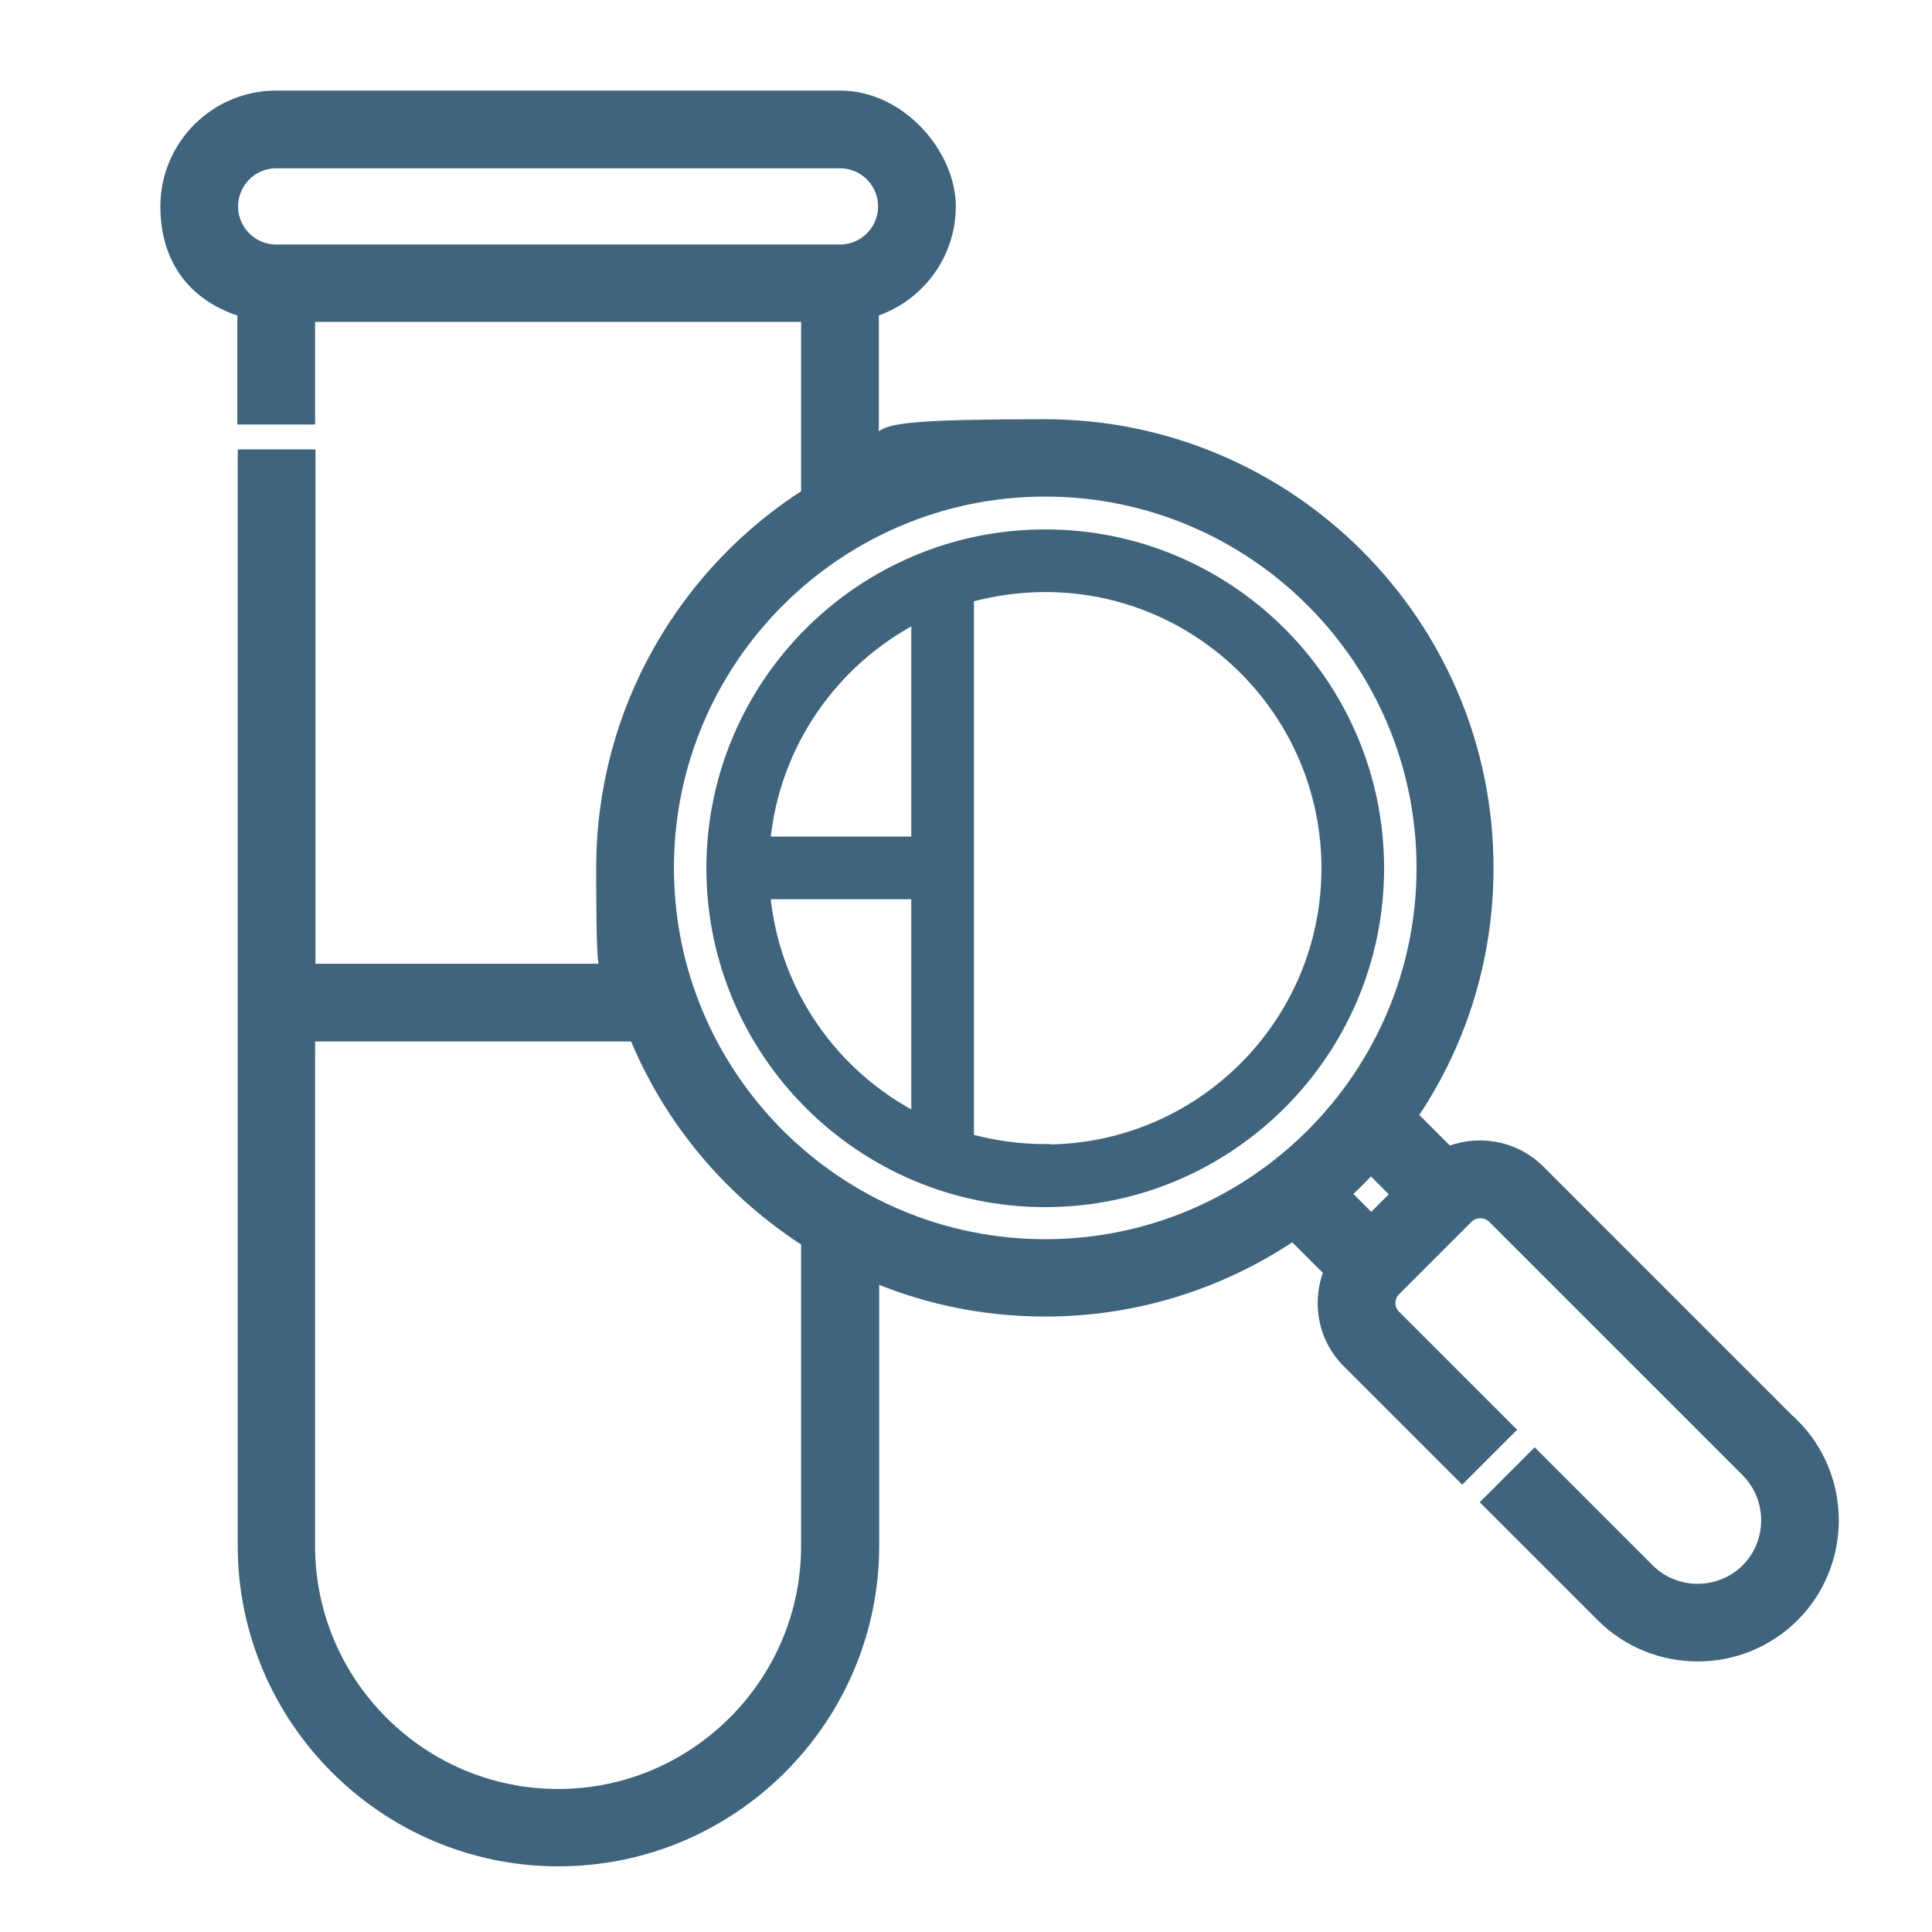
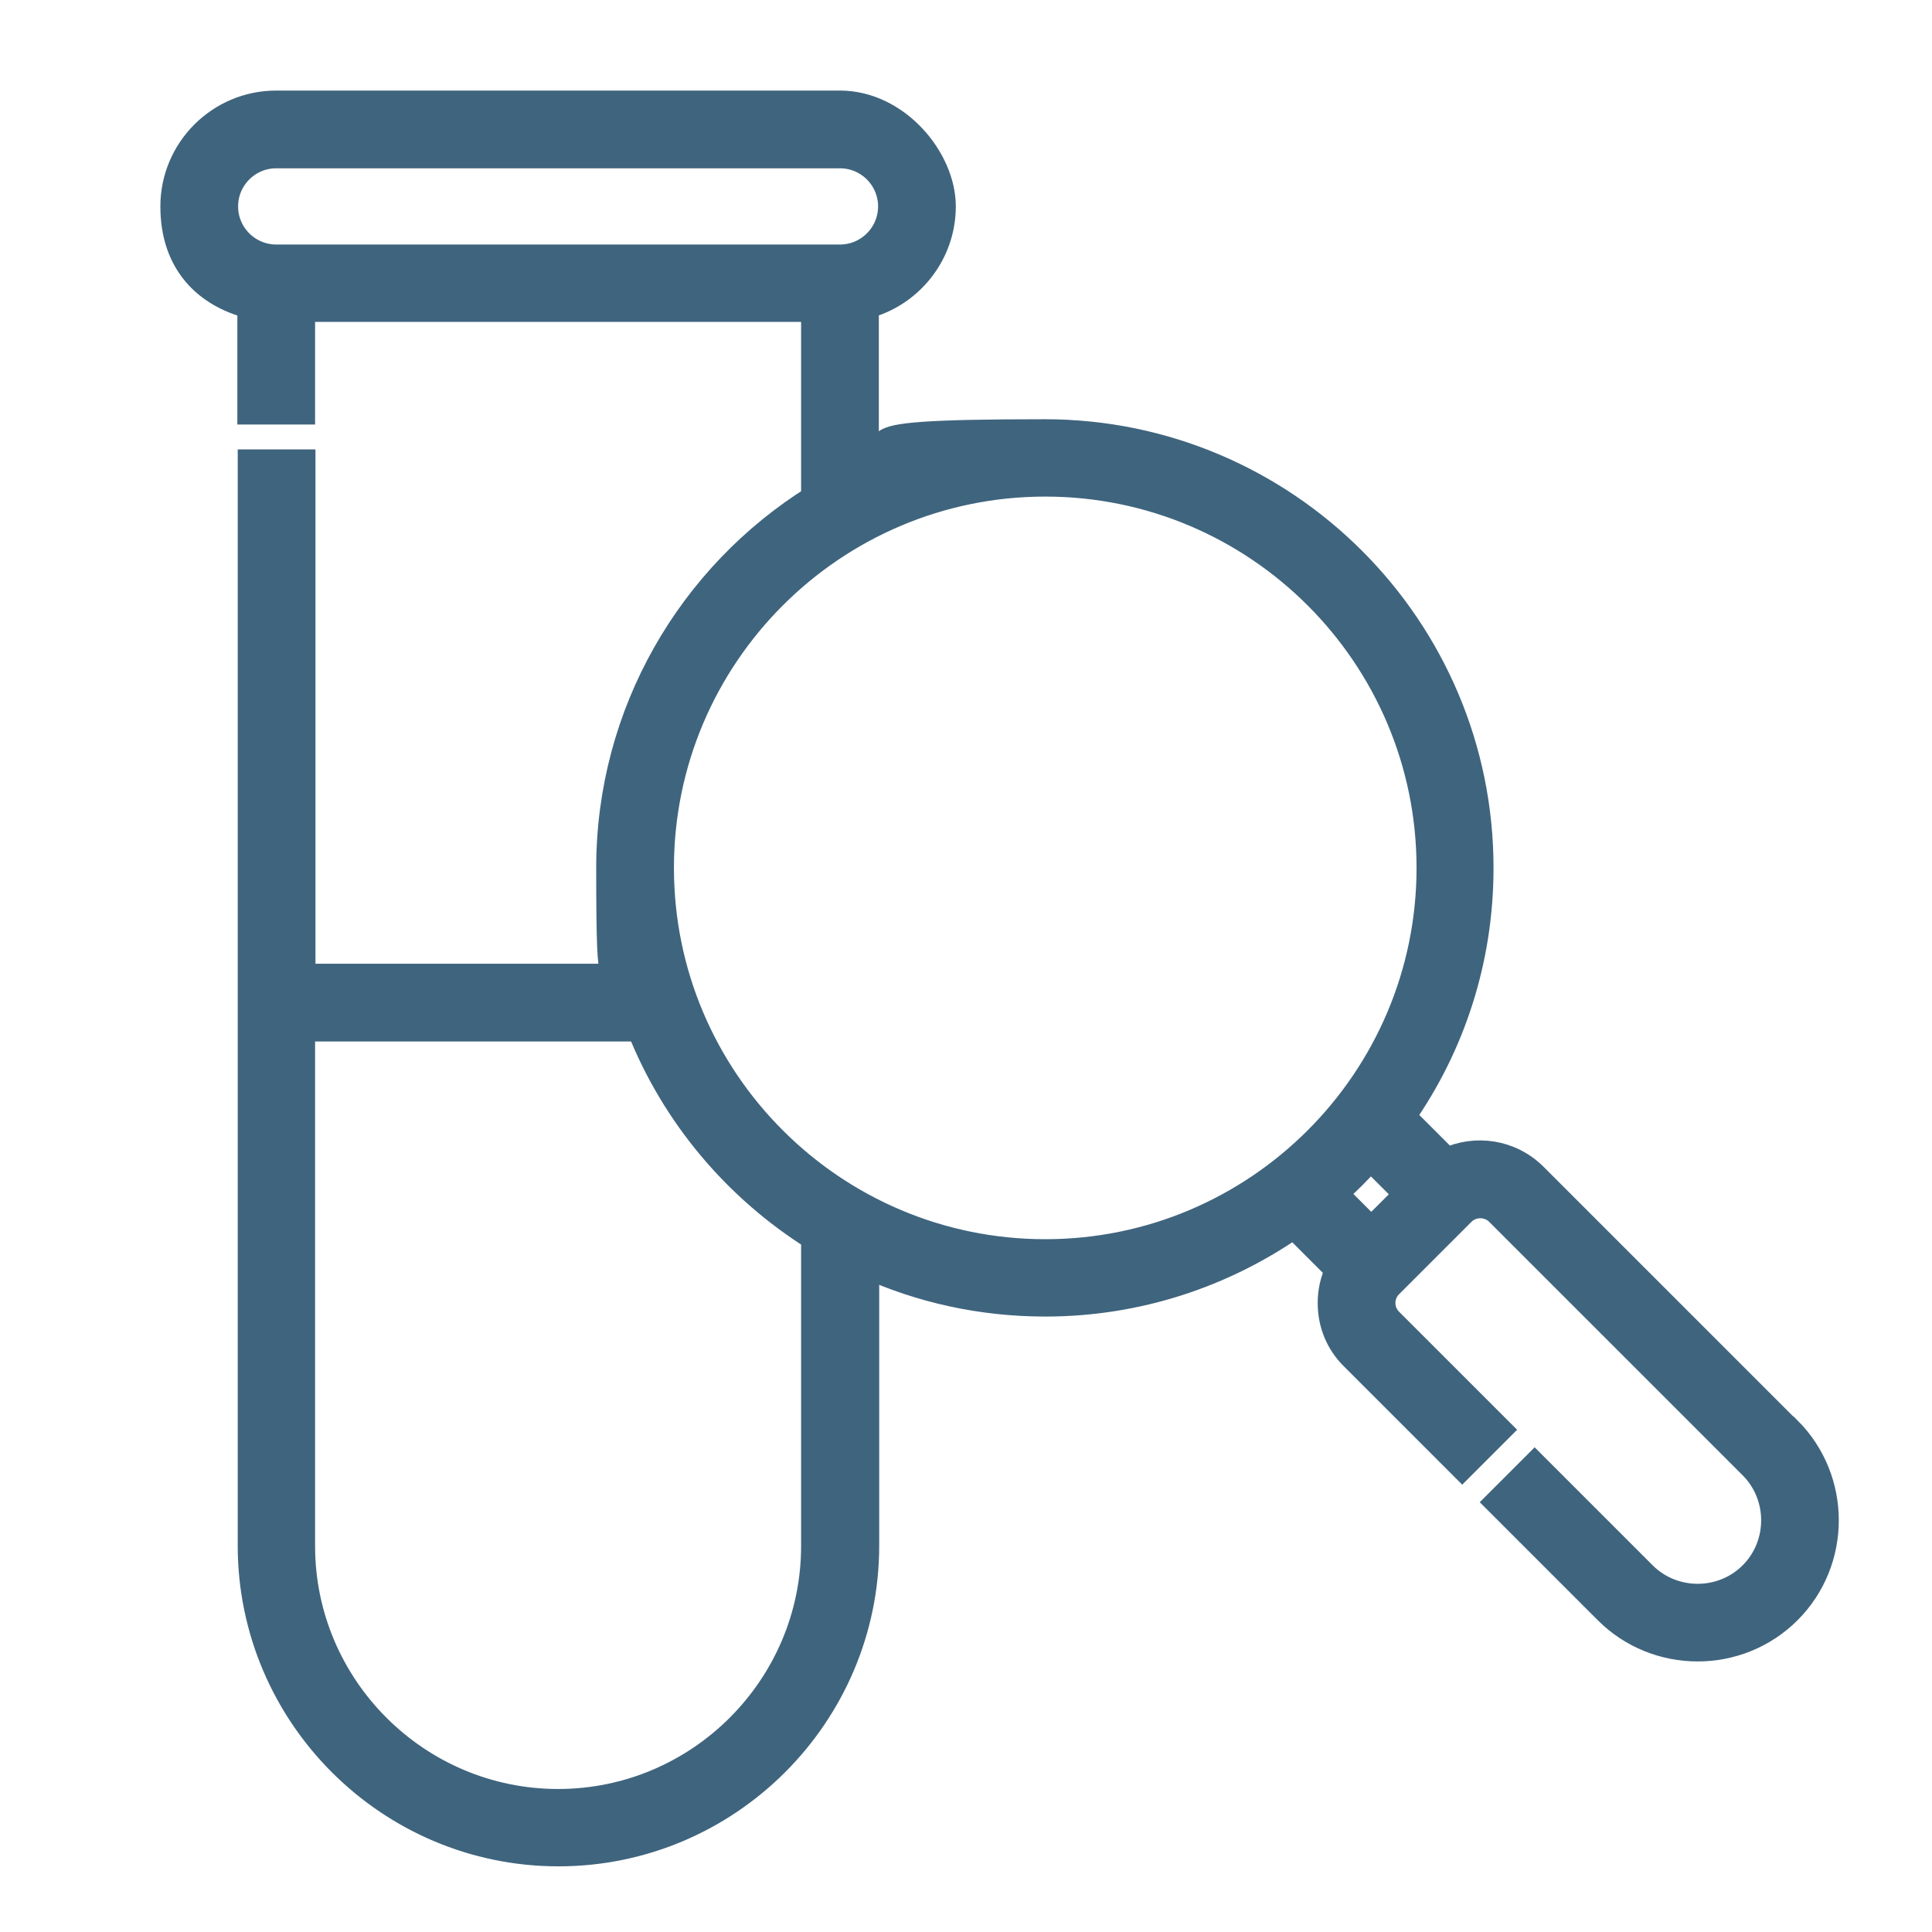
<svg xmlns="http://www.w3.org/2000/svg" version="1.1" viewBox="0 0 512 512">
  <defs>
    <style>
      .cls-1 {
        stroke-width: 7px;
      }

      .cls-1, .cls-2 {
        fill: #3f647e;
        stroke: #3f647e;
        stroke-miterlimit: 10;
      }

      .cls-2 {
        stroke-width: 3px;
      }
    </style>
  </defs>
  <g>
    <g id="Capa_1">
      <g>
-         <path class="cls-2" d="M277,141.8c-48.7,0-88.3,39.6-88.3,88.3s39.6,88.3,88.3,88.3,88.3-39.6,88.3-88.3-39.6-88.3-88.3-88.3h0ZM243,163.5v59.7h-40.4c2.4-26.1,18.2-48.3,40.4-59.7ZM202.6,236.8h40.4v59.7c-22.3-11.4-38.1-33.6-40.4-59.7ZM277,304.7c-7.1,0-13.9-1-20.4-2.8v-143.7c6.5-1.8,13.3-2.8,20.4-2.8,41.2,0,74.7,33.5,74.7,74.7s-33.5,74.7-74.7,74.7Z" />
        <path class="cls-1" d="M473.8,378.9l-67.2-67.2c-6.3-6.3-15.6-7.6-23.2-4l-11.8-11.8c13.1-18.7,20.7-41.4,20.7-65.9,0-63.7-51.8-115.4-115.4-115.4s-33,3.7-47.5,10.2v-43.8c11.7-3,20.4-13.7,20.4-26.3s-12.2-27.2-27.2-27.2H73.2c-15,0-27.2,12.2-27.2,27.2s8.7,23.3,20.4,26.3v28h13.6v-27.2h135.8v50.3c-32.6,20.4-54.3,56.7-54.3,97.9s1.3,19.6,3.7,28.9h-85.1V122.6h-13.6v287c0,44.9,36.6,81.5,81.5,81.5s81.5-36.6,81.5-81.5v-74.4c14.5,6.6,30.6,10.2,47.5,10.2,24.5,0,47.2-7.7,65.9-20.7l11.8,11.8c-1.3,2.7-2,5.7-2,8.8,0,5.5,2.1,10.6,6,14.4l28.8,28.8,9.6-9.6-28.8-28.8c-1.3-1.3-2-3-2-4.8s.7-3.5,2-4.8l19.2-19.2c2.6-2.6,7-2.6,9.6,0l67.2,67.2c7.9,7.9,7.9,20.9,0,28.8-7.9,7.9-20.9,7.9-28.8,0l-28.8-28.8-9.6,9.6,28.8,28.8c6.6,6.6,15.3,9.9,24,9.9s17.4-3.3,24-9.9c13.2-13.2,13.2-34.8,0-48h0ZM59.6,54.7c0-7.5,6.1-13.6,13.6-13.6h149.4c7.5,0,13.6,6.1,13.6,13.6s-6.1,13.6-13.6,13.6H73.2c-7.5,0-13.6-6.1-13.6-13.6ZM215.8,409.7c0,37.4-30.5,67.9-67.9,67.9s-67.9-30.5-67.9-67.9v-137.2h89.6c9.1,23,25.5,42.4,46.2,55.4v81.7ZM175.1,230c0-56.2,45.7-101.9,101.9-101.9s101.9,45.7,101.9,101.9-45.7,101.9-101.9,101.9-101.9-45.7-101.9-101.9h0ZM363.2,306.7l9.8,9.8-9.6,9.6-9.8-9.8c3.4-3,6.6-6.2,9.6-9.6Z" />
      </g>
    </g>
  </g>
</svg>